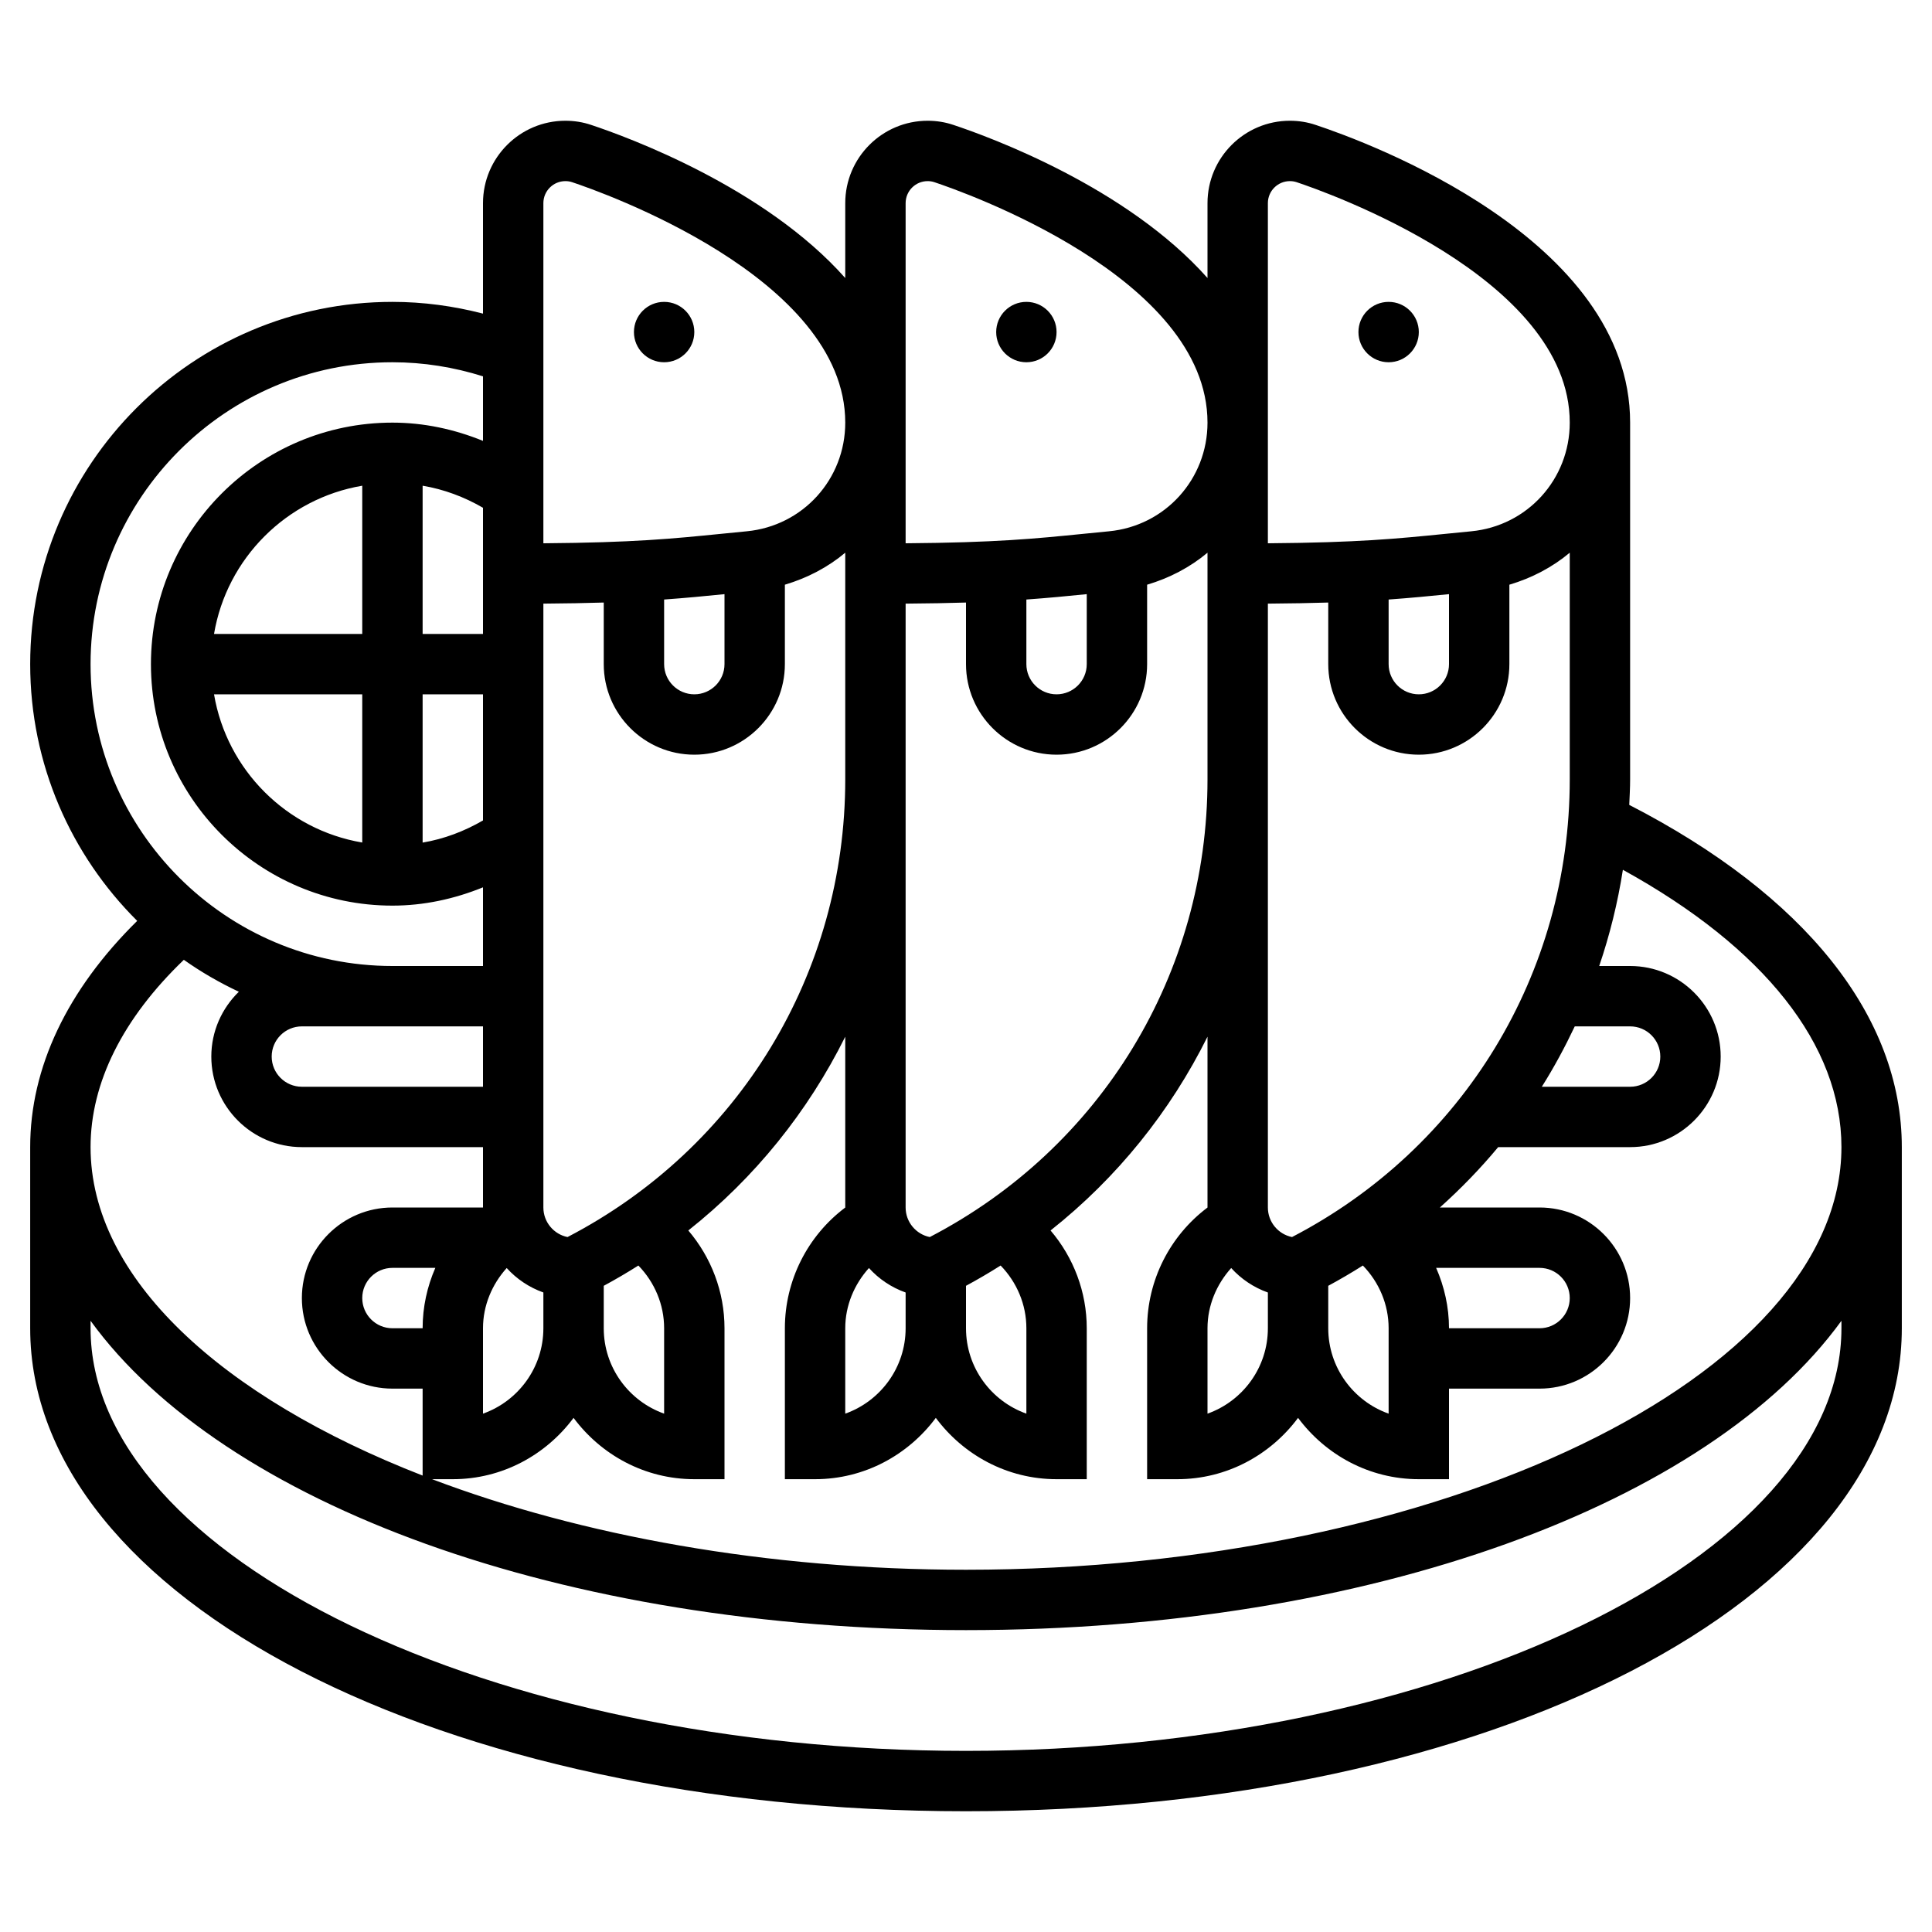
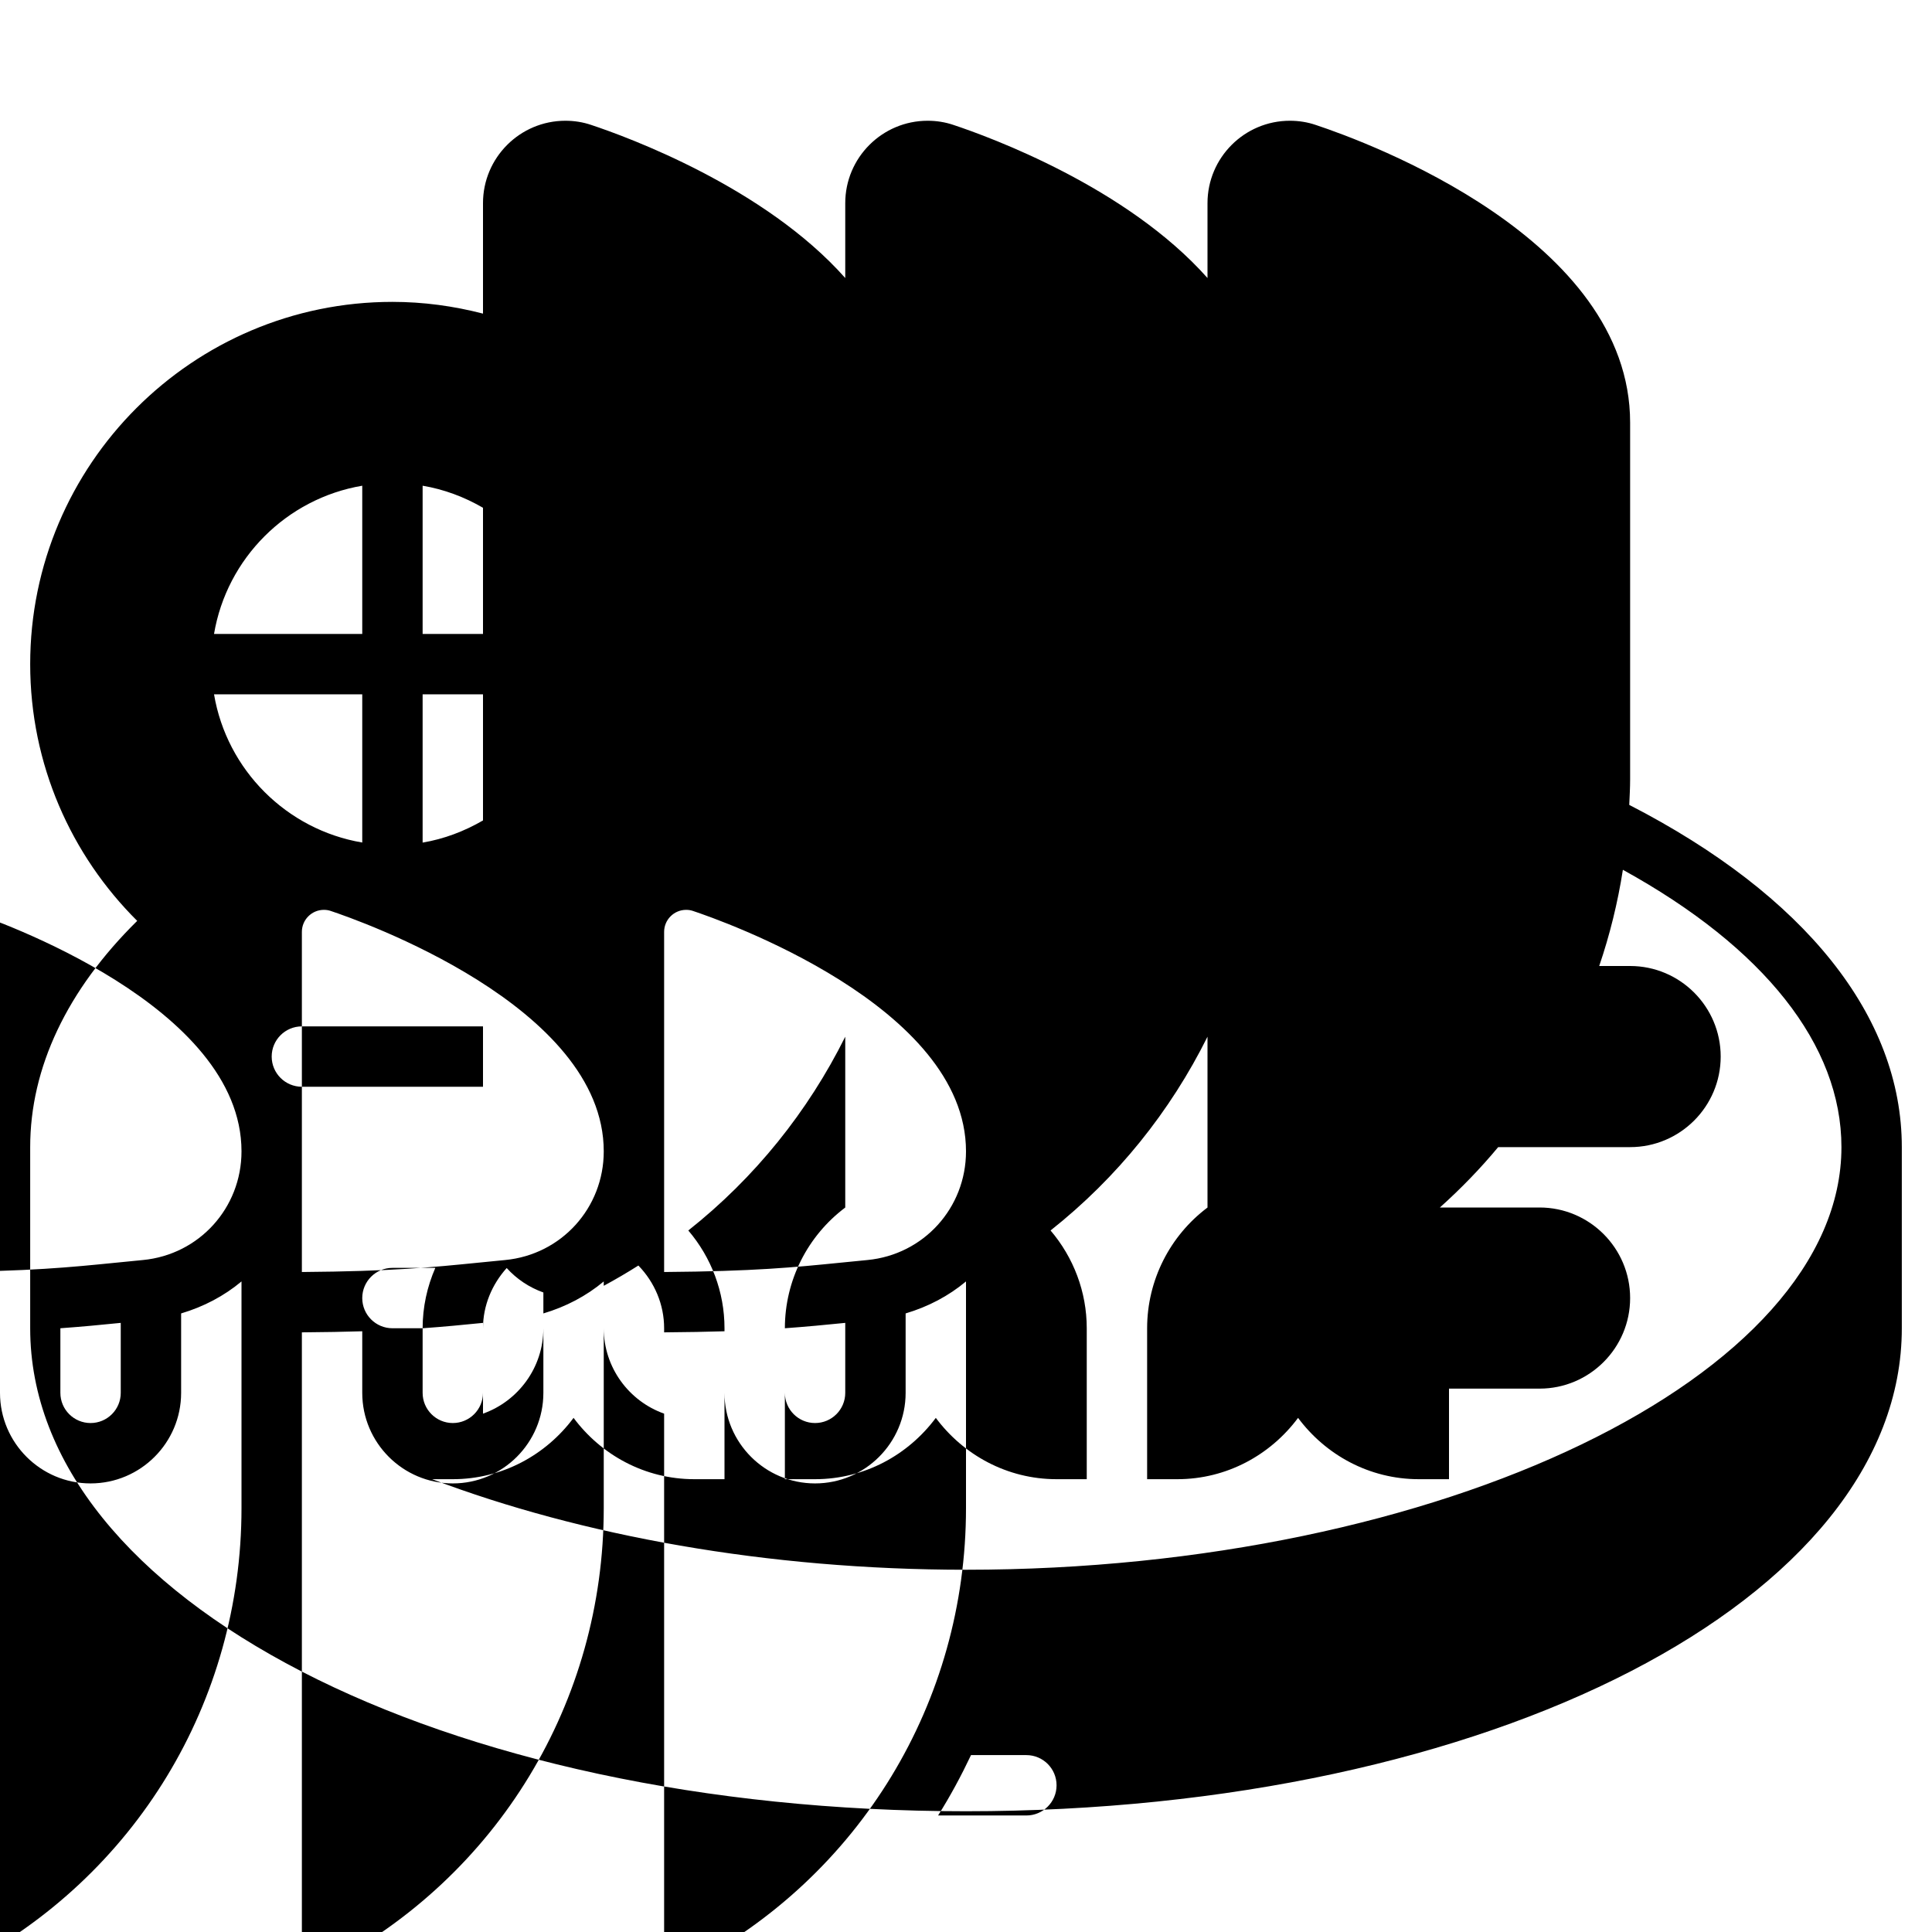
<svg xmlns="http://www.w3.org/2000/svg" id="Layer_5" enable-background="new 0 0 64 64" height="512" viewBox="0 0 64 64" width="512">
  <g>
-     <circle cx="46" cy="11" r="1" />
    <circle cx="34" cy="11" r="1" />
    <circle cx="22" cy="11" r="1" />
-     <path d="m53.971 26.663c.012-.28.029-.56.029-.844v-11.819c0-6.095-8.681-9.286-10.417-9.862-.271-.092-.558-.138-.854-.138-1.505 0-2.729 1.224-2.729 2.729v2.481c-2.672-3.012-7.213-4.672-8.417-5.072-.271-.092-.558-.138-.854-.138-1.505 0-2.729 1.224-2.729 2.729v2.481c-2.672-3.012-7.213-4.672-8.417-5.072-.271-.092-.558-.138-.854-.138-1.505 0-2.729 1.224-2.729 2.729v3.66c-.975-.252-1.978-.389-3-.389-6.617 0-12 5.383-12 12 0 3.321 1.357 6.33 3.545 8.505-2.317 2.284-3.545 4.856-3.545 7.495v6c0 8.972 13.617 16 31 16s31-7.028 31-16v-6c0-4.335-3.206-8.342-9.029-11.337zm7.029 11.337c0 7.589-13.28 14-29 14-6.593 0-12.752-1.131-17.687-3h.687c1.641 0 3.088-.806 4-2.031.912 1.225 2.359 2.031 4 2.031h1v-5c0-1.204-.437-2.345-1.199-3.239 2.206-1.746 3.967-3.942 5.199-6.419v5.658.001c-1.248.937-2 2.414-2 3.999v5h1c1.641 0 3.088-.806 4-2.031.912 1.225 2.359 2.031 4 2.031h1v-5c0-1.204-.437-2.345-1.199-3.239 2.206-1.746 3.967-3.942 5.199-6.419v5.658.001c-1.248.937-2 2.414-2 3.999v5h1c1.641 0 3.088-.806 4-2.031.912 1.225 2.359 2.031 4 2.031h1v-3h3c1.654 0 3-1.346 3-3s-1.346-3-3-3h-3.302c.694-.623 1.341-1.289 1.931-2h4.371c1.654 0 3-1.346 3-3s-1.346-3-3-3h-1.024c.35-1.03.614-2.095.784-3.187 4.678 2.576 7.24 5.804 7.24 9.187zm-51-4h6v2h-6c-.552 0-1-.448-1-1s.448-1 1-1zm6-13h-2v-4.91c.706.119 1.379.37 2 .731zm-4 0h-4.91c.423-2.507 2.403-4.486 4.91-4.91zm0 2v4.91c-2.507-.424-4.486-2.403-4.91-4.91zm2 0h2v4.178c-.622.361-1.293.615-2 .734zm7.147 18.922c.537.554.853 1.291.853 2.078v2.829c-1.164-.413-2-1.525-2-2.829v-1.406c.392-.212.775-.436 1.147-.672zm-5.147 2.078c0-.752.297-1.452.785-1.995.33.364.744.642 1.215.81v1.185c0 1.304-.836 2.416-2 2.829zm-2 0h-1c-.552 0-1-.448-1-1s.448-1 1-1h1.421c-.271.621-.421 1.299-.421 2zm20-24.14c.71-.051 1.336-.111 2-.178v2.318c0 .552-.448 1-1 1s-1-.448-1-1zm1 5.14c1.654 0 3-1.346 3-3v-2.631c.744-.221 1.425-.578 2-1.06v7.51c0 6.423-3.518 12.206-9.2 15.16-.456-.092-.8-.497-.8-.979v-14.181-5.823c.764-.006 1.419-.018 2-.036v2.04c0 1.654 1.346 3 3 3zm11-5.14c.71-.051 1.336-.111 2-.178v2.318c0 .552-.448 1-1 1s-1-.448-1-1zm1 5.14c1.654 0 3-1.346 3-3v-2.631c.744-.221 1.425-.578 2-1.06v7.51c0 6.423-3.518 12.206-9.2 15.16-.456-.092-.8-.497-.8-.979v-14.181-5.823c.764-.006 1.419-.018 2-.036v2.04c0 1.654 1.346 3 3 3zm5.166 9h1.834c.552 0 1 .448 1 1s-.448 1-1 1h-2.925c.405-.643.765-1.312 1.091-2zm-10.166 8.816v1.184c0 1.304-.836 2.416-2 2.829v-2.829c0-.752.297-1.452.785-1.995.329.364.744.643 1.215.811zm2-.222c.392-.212.775-.436 1.147-.672.537.554.853 1.291.853 2.078v2.829c-1.164-.413-2-1.525-2-2.829zm3.574-.594h3.426c.552 0 1 .448 1 1s-.448 1-1 1h-3c0-.701-.154-1.377-.426-2zm-13.574 2v2.829c-1.164-.413-2-1.525-2-2.829v-1.406c.392-.212.775-.436 1.147-.672.537.554.853 1.291.853 2.078zm-4-1.184v1.184c0 1.304-.836 2.416-2 2.829v-2.829c0-.752.297-1.452.785-1.995.329.364.744.643 1.215.811zm12-36.087c0-.402.327-.729.729-.729.081 0 .149.011.22.034.926.308 9.051 3.145 9.051 7.966 0 1.874-1.403 3.421-3.264 3.6l-.861.085c-1.591.159-2.878.289-5.875.312v-3.997zm-12 0c0-.402.327-.729.729-.729.081 0 .149.011.22.034.926.308 9.051 3.145 9.051 7.966 0 1.874-1.403 3.421-3.264 3.6l-.861.085c-1.591.159-2.878.289-5.875.312v-3.997zm-12 0c0-.402.327-.729.729-.729.081 0 .149.011.22.034.926.308 9.051 3.145 9.051 7.966 0 1.874-1.403 3.421-3.264 3.6l-.861.085c-1.591.159-2.878.289-5.875.312zm4 13.131c.71-.051 1.336-.111 2-.178v2.318c0 .552-.448 1-1 1s-1-.448-1-1zm-4 .136c.764-.006 1.419-.018 2-.036v2.04c0 1.654 1.346 3 3 3s3-1.346 3-3v-2.631c.744-.221 1.425-.578 2-1.06v7.51c0 6.423-3.518 12.206-9.2 15.16-.456-.092-.8-.497-.8-.979zm-15 2.004c0-5.514 4.486-10 10-10 1.029 0 2.034.162 3 .467v2.138c-.948-.386-1.958-.605-3-.605-4.411 0-8 3.589-8 8s3.589 8 8 8c1.043 0 2.052-.221 3-.606v2.606h-3c-5.514 0-10-4.486-10-10zm3.09 9.795c.572.405 1.182.757 1.822 1.058-.56.545-.912 1.305-.912 2.147 0 1.654 1.346 3 3 3h6v2h-3c-1.654 0-3 1.346-3 3s1.346 3 3 3h1v2.88c-6.655-2.591-11-6.541-11-10.88 0-2.138 1.073-4.27 3.09-6.205zm54.91 12.205c0 7.589-13.28 14-29 14s-29-6.411-29-14v-.247c4.389 6.048 15.567 10.247 29 10.247s24.611-4.199 29-10.247z" />
+     <path d="m53.971 26.663c.012-.28.029-.56.029-.844v-11.819c0-6.095-8.681-9.286-10.417-9.862-.271-.092-.558-.138-.854-.138-1.505 0-2.729 1.224-2.729 2.729v2.481c-2.672-3.012-7.213-4.672-8.417-5.072-.271-.092-.558-.138-.854-.138-1.505 0-2.729 1.224-2.729 2.729v2.481c-2.672-3.012-7.213-4.672-8.417-5.072-.271-.092-.558-.138-.854-.138-1.505 0-2.729 1.224-2.729 2.729v3.66c-.975-.252-1.978-.389-3-.389-6.617 0-12 5.383-12 12 0 3.321 1.357 6.33 3.545 8.505-2.317 2.284-3.545 4.856-3.545 7.495v6c0 8.972 13.617 16 31 16s31-7.028 31-16v-6c0-4.335-3.206-8.342-9.029-11.337zm7.029 11.337c0 7.589-13.28 14-29 14-6.593 0-12.752-1.131-17.687-3h.687c1.641 0 3.088-.806 4-2.031.912 1.225 2.359 2.031 4 2.031h1v-5c0-1.204-.437-2.345-1.199-3.239 2.206-1.746 3.967-3.942 5.199-6.419v5.658.001c-1.248.937-2 2.414-2 3.999v5h1c1.641 0 3.088-.806 4-2.031.912 1.225 2.359 2.031 4 2.031h1v-5c0-1.204-.437-2.345-1.199-3.239 2.206-1.746 3.967-3.942 5.199-6.419v5.658.001c-1.248.937-2 2.414-2 3.999v5h1c1.641 0 3.088-.806 4-2.031.912 1.225 2.359 2.031 4 2.031h1v-3h3c1.654 0 3-1.346 3-3s-1.346-3-3-3h-3.302c.694-.623 1.341-1.289 1.931-2h4.371c1.654 0 3-1.346 3-3s-1.346-3-3-3h-1.024c.35-1.03.614-2.095.784-3.187 4.678 2.576 7.24 5.804 7.24 9.187zm-51-4h6v2h-6c-.552 0-1-.448-1-1s.448-1 1-1zm6-13h-2v-4.91c.706.119 1.379.37 2 .731zm-4 0h-4.91c.423-2.507 2.403-4.486 4.91-4.91zm0 2v4.91c-2.507-.424-4.486-2.403-4.91-4.91zm2 0h2v4.178c-.622.361-1.293.615-2 .734zm7.147 18.922c.537.554.853 1.291.853 2.078v2.829c-1.164-.413-2-1.525-2-2.829v-1.406c.392-.212.775-.436 1.147-.672zm-5.147 2.078c0-.752.297-1.452.785-1.995.33.364.744.642 1.215.81v1.185c0 1.304-.836 2.416-2 2.829zm-2 0h-1c-.552 0-1-.448-1-1s.448-1 1-1h1.421c-.271.621-.421 1.299-.421 2zc.71-.051 1.336-.111 2-.178v2.318c0 .552-.448 1-1 1s-1-.448-1-1zm1 5.14c1.654 0 3-1.346 3-3v-2.631c.744-.221 1.425-.578 2-1.06v7.51c0 6.423-3.518 12.206-9.2 15.16-.456-.092-.8-.497-.8-.979v-14.181-5.823c.764-.006 1.419-.018 2-.036v2.04c0 1.654 1.346 3 3 3zm11-5.14c.71-.051 1.336-.111 2-.178v2.318c0 .552-.448 1-1 1s-1-.448-1-1zm1 5.14c1.654 0 3-1.346 3-3v-2.631c.744-.221 1.425-.578 2-1.06v7.51c0 6.423-3.518 12.206-9.2 15.16-.456-.092-.8-.497-.8-.979v-14.181-5.823c.764-.006 1.419-.018 2-.036v2.04c0 1.654 1.346 3 3 3zm5.166 9h1.834c.552 0 1 .448 1 1s-.448 1-1 1h-2.925c.405-.643.765-1.312 1.091-2zm-10.166 8.816v1.184c0 1.304-.836 2.416-2 2.829v-2.829c0-.752.297-1.452.785-1.995.329.364.744.643 1.215.811zm2-.222c.392-.212.775-.436 1.147-.672.537.554.853 1.291.853 2.078v2.829c-1.164-.413-2-1.525-2-2.829zm3.574-.594h3.426c.552 0 1 .448 1 1s-.448 1-1 1h-3c0-.701-.154-1.377-.426-2zm-13.574 2v2.829c-1.164-.413-2-1.525-2-2.829v-1.406c.392-.212.775-.436 1.147-.672.537.554.853 1.291.853 2.078zm-4-1.184v1.184c0 1.304-.836 2.416-2 2.829v-2.829c0-.752.297-1.452.785-1.995.329.364.744.643 1.215.811zm12-36.087c0-.402.327-.729.729-.729.081 0 .149.011.22.034.926.308 9.051 3.145 9.051 7.966 0 1.874-1.403 3.421-3.264 3.6l-.861.085c-1.591.159-2.878.289-5.875.312v-3.997zm-12 0c0-.402.327-.729.729-.729.081 0 .149.011.22.034.926.308 9.051 3.145 9.051 7.966 0 1.874-1.403 3.421-3.264 3.6l-.861.085c-1.591.159-2.878.289-5.875.312v-3.997zm-12 0c0-.402.327-.729.729-.729.081 0 .149.011.22.034.926.308 9.051 3.145 9.051 7.966 0 1.874-1.403 3.421-3.264 3.6l-.861.085c-1.591.159-2.878.289-5.875.312zm4 13.131c.71-.051 1.336-.111 2-.178v2.318c0 .552-.448 1-1 1s-1-.448-1-1zm-4 .136c.764-.006 1.419-.018 2-.036v2.04c0 1.654 1.346 3 3 3s3-1.346 3-3v-2.631c.744-.221 1.425-.578 2-1.06v7.51c0 6.423-3.518 12.206-9.2 15.16-.456-.092-.8-.497-.8-.979zm-15 2.004c0-5.514 4.486-10 10-10 1.029 0 2.034.162 3 .467v2.138c-.948-.386-1.958-.605-3-.605-4.411 0-8 3.589-8 8s3.589 8 8 8c1.043 0 2.052-.221 3-.606v2.606h-3c-5.514 0-10-4.486-10-10zm3.09 9.795c.572.405 1.182.757 1.822 1.058-.56.545-.912 1.305-.912 2.147 0 1.654 1.346 3 3 3h6v2h-3c-1.654 0-3 1.346-3 3s1.346 3 3 3h1v2.88c-6.655-2.591-11-6.541-11-10.88 0-2.138 1.073-4.27 3.09-6.205zm54.91 12.205c0 7.589-13.28 14-29 14s-29-6.411-29-14v-.247c4.389 6.048 15.567 10.247 29 10.247s24.611-4.199 29-10.247z" />
  </g>
</svg>